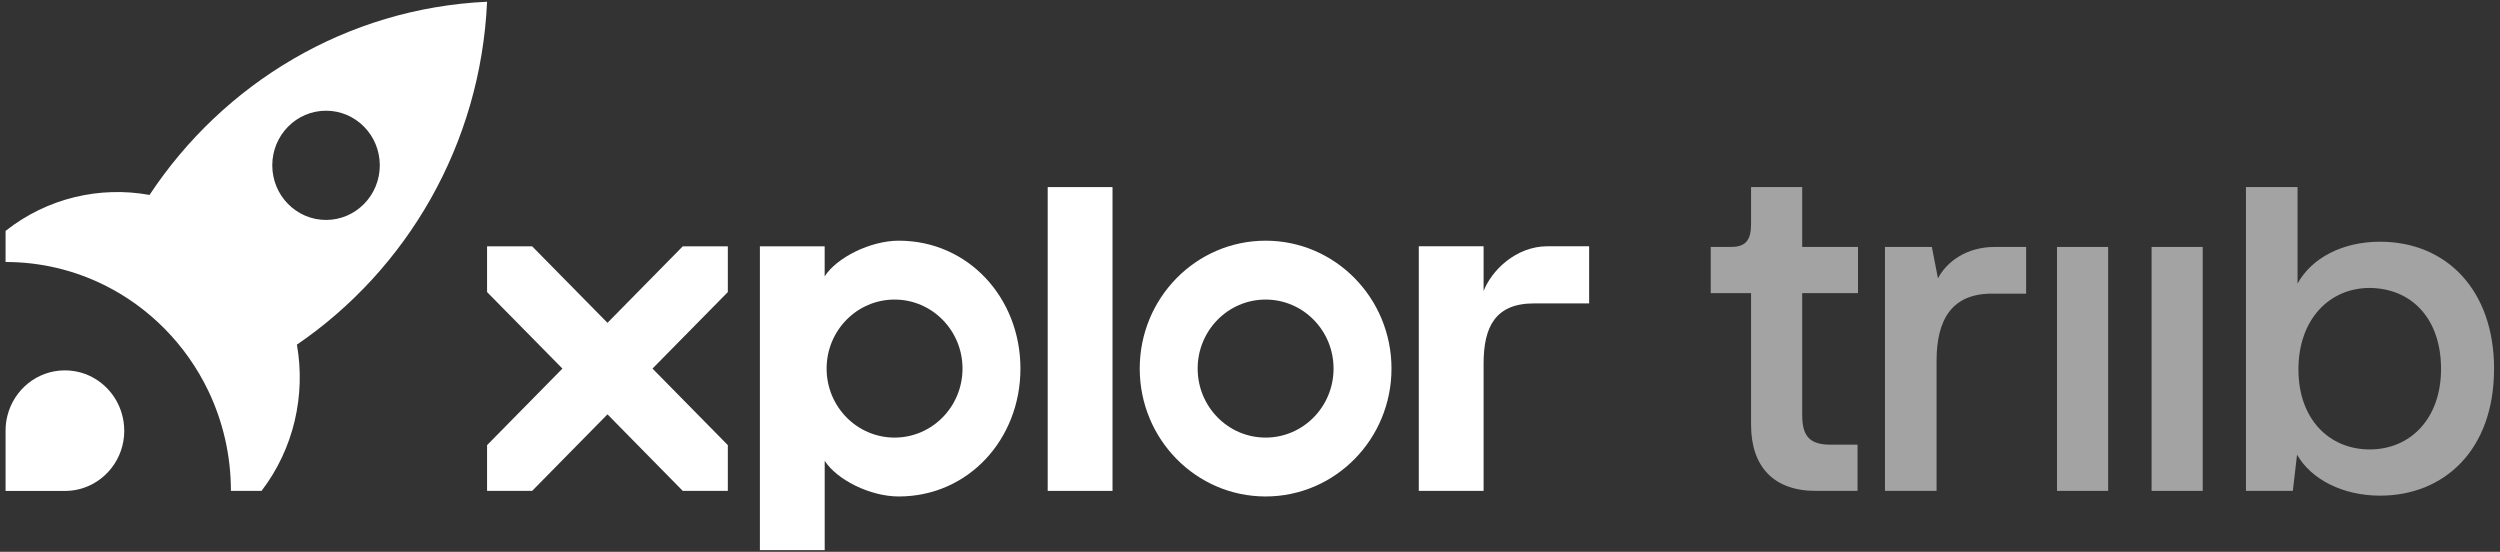
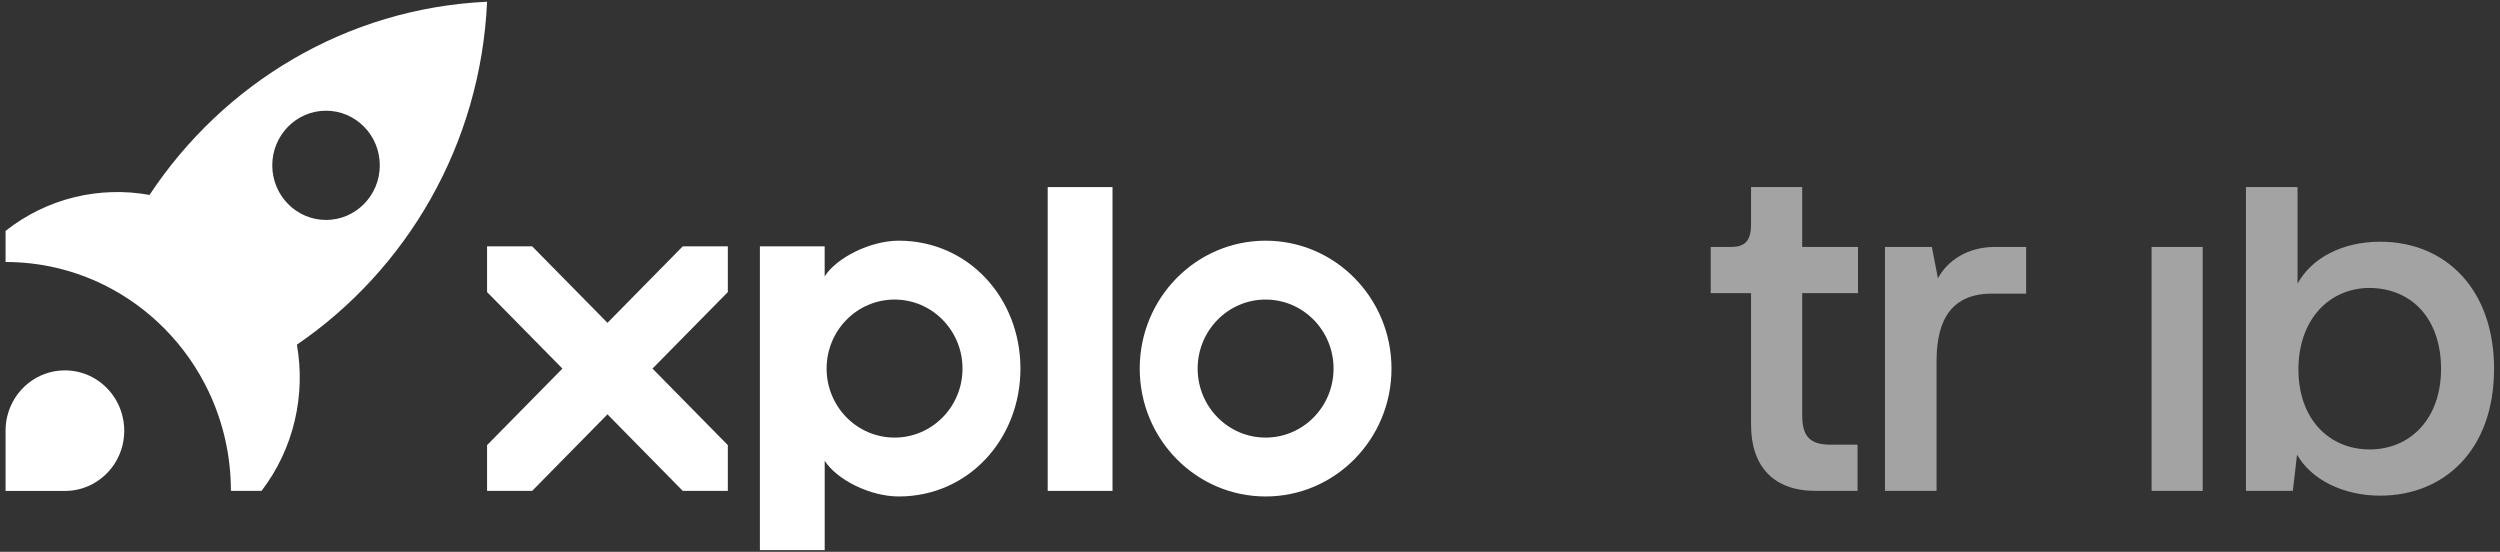
<svg xmlns="http://www.w3.org/2000/svg" width="222" height="49" viewBox="0 0 222 49" fill="none">
  <rect x="0" y="0" width="222" height="49" fill="#333333" stroke="none" />
  <path d="M98.791 43.591H93.036V16.614H98.791V43.591Z" fill="white" />
-   <path d="M141.115 21.872V26.942H136.224C132.811 26.942 131.743 28.988 131.743 32.287V43.587H125.989V21.869H131.743V25.841C132.445 24.036 134.602 21.869 137.412 21.869H141.119L141.115 21.872Z" fill="white" />
  <path d="M112.386 21.373C106.213 21.373 101.208 26.457 101.208 32.73C101.208 39.002 106.213 44.086 112.386 44.086C118.559 44.086 123.564 39.002 123.564 32.73C123.564 26.457 118.559 21.373 112.386 21.373ZM112.386 38.858C109.052 38.858 106.352 36.115 106.352 32.73C106.352 29.344 109.052 26.601 112.386 26.601C115.72 26.601 118.42 29.344 118.42 32.73C118.42 36.115 115.72 38.858 112.386 38.858Z" fill="white" />
  <path d="M64.631 21.873H60.63L53.944 28.667L47.254 21.873H43.252V25.936L49.943 32.73L43.252 39.528V43.591H47.254L53.944 36.793L60.63 43.591H64.631V39.528L57.941 32.73L64.631 25.936V21.873Z" fill="white" />
  <path d="M79.814 21.373C77.291 21.373 74.297 22.875 73.23 24.539V21.872H67.479V48.849H73.233V40.92C74.32 42.603 77.254 44.086 79.814 44.086C85.988 44.086 90.615 39.002 90.615 32.73C90.615 26.457 85.988 21.373 79.814 21.373ZM79.437 38.858C76.103 38.858 73.403 36.115 73.403 32.73C73.403 29.344 76.103 26.601 79.437 26.601C82.771 26.601 85.471 29.344 85.471 32.73C85.471 36.115 82.771 38.858 79.437 38.858Z" fill="white" />
  <path d="M26.365 30.604C36.117 23.946 42.683 12.846 43.252 0.154C30.758 0.733 19.833 7.403 13.279 17.31C8.87 16.512 4.202 17.575 0.495 20.503V23.265C3.628 23.265 6.593 23.998 9.232 25.3C13.264 27.29 16.541 30.619 18.502 34.716C19.784 37.398 20.505 40.409 20.505 43.591H23.224C26.105 39.827 27.153 35.079 26.365 30.604V30.604ZM28.952 9.831C31.588 9.831 33.726 12.003 33.726 14.681C33.726 17.359 31.588 19.531 28.952 19.531C26.316 19.531 24.178 17.359 24.178 14.681C24.178 12.003 26.316 9.831 28.952 9.831Z" fill="white" />
  <path d="M11.031 38.238C11.031 37.72 10.956 37.216 10.82 36.743C10.319 34.992 8.961 33.611 7.234 33.1C6.766 32.964 6.272 32.889 5.763 32.889C3.3 32.889 1.234 34.602 0.657 36.921C0.551 37.341 0.495 37.784 0.495 38.238V43.595H5.771C6.216 43.595 6.649 43.538 7.064 43.432C9.346 42.846 11.035 40.746 11.035 38.245L11.031 38.238Z" fill="white" />
  <path opacity="0.55" d="M155.494 37.708V26.03H151.912V21.925H153.745C155.076 21.925 155.494 21.248 155.494 19.894V16.61H160.035V21.925H164.99V26.03H160.035V36.819C160.035 38.556 160.536 39.486 162.535 39.486H164.949V43.591H161.242C157.535 43.591 155.494 41.476 155.494 37.712V37.708Z" fill="white" />
  <path opacity="0.55" d="M179.92 21.929V26.075H176.881C173.34 26.075 171.967 28.36 171.967 32.041V43.591H167.385V21.929H171.548L172.091 24.721C172.883 23.197 174.675 21.929 177.13 21.929H179.92V21.929Z" fill="white" />
-   <path opacity="0.55" d="M182.662 21.929H187.203V43.591H182.662V21.929V21.929Z" fill="white" />
  <path opacity="0.55" d="M191.061 21.929H195.601V43.591H191.061V21.929V21.929Z" fill="white" />
  <path opacity="0.55" d="M221.471 32.76C221.471 39.993 217.014 44.014 211.35 44.014C208.061 44.014 205.229 42.577 203.977 40.375L203.604 43.591H199.44V16.614H204.022V25.186C205.27 22.902 208.02 21.464 211.353 21.464C217.184 21.464 221.475 25.694 221.475 32.76H221.471ZM216.765 32.76C216.765 28.319 214.182 25.61 210.433 25.569C206.851 25.569 204.101 28.36 204.101 32.802C204.101 37.243 206.851 39.91 210.433 39.91C214.016 39.91 216.765 37.201 216.765 32.76V32.76Z" fill="white" />
</svg>